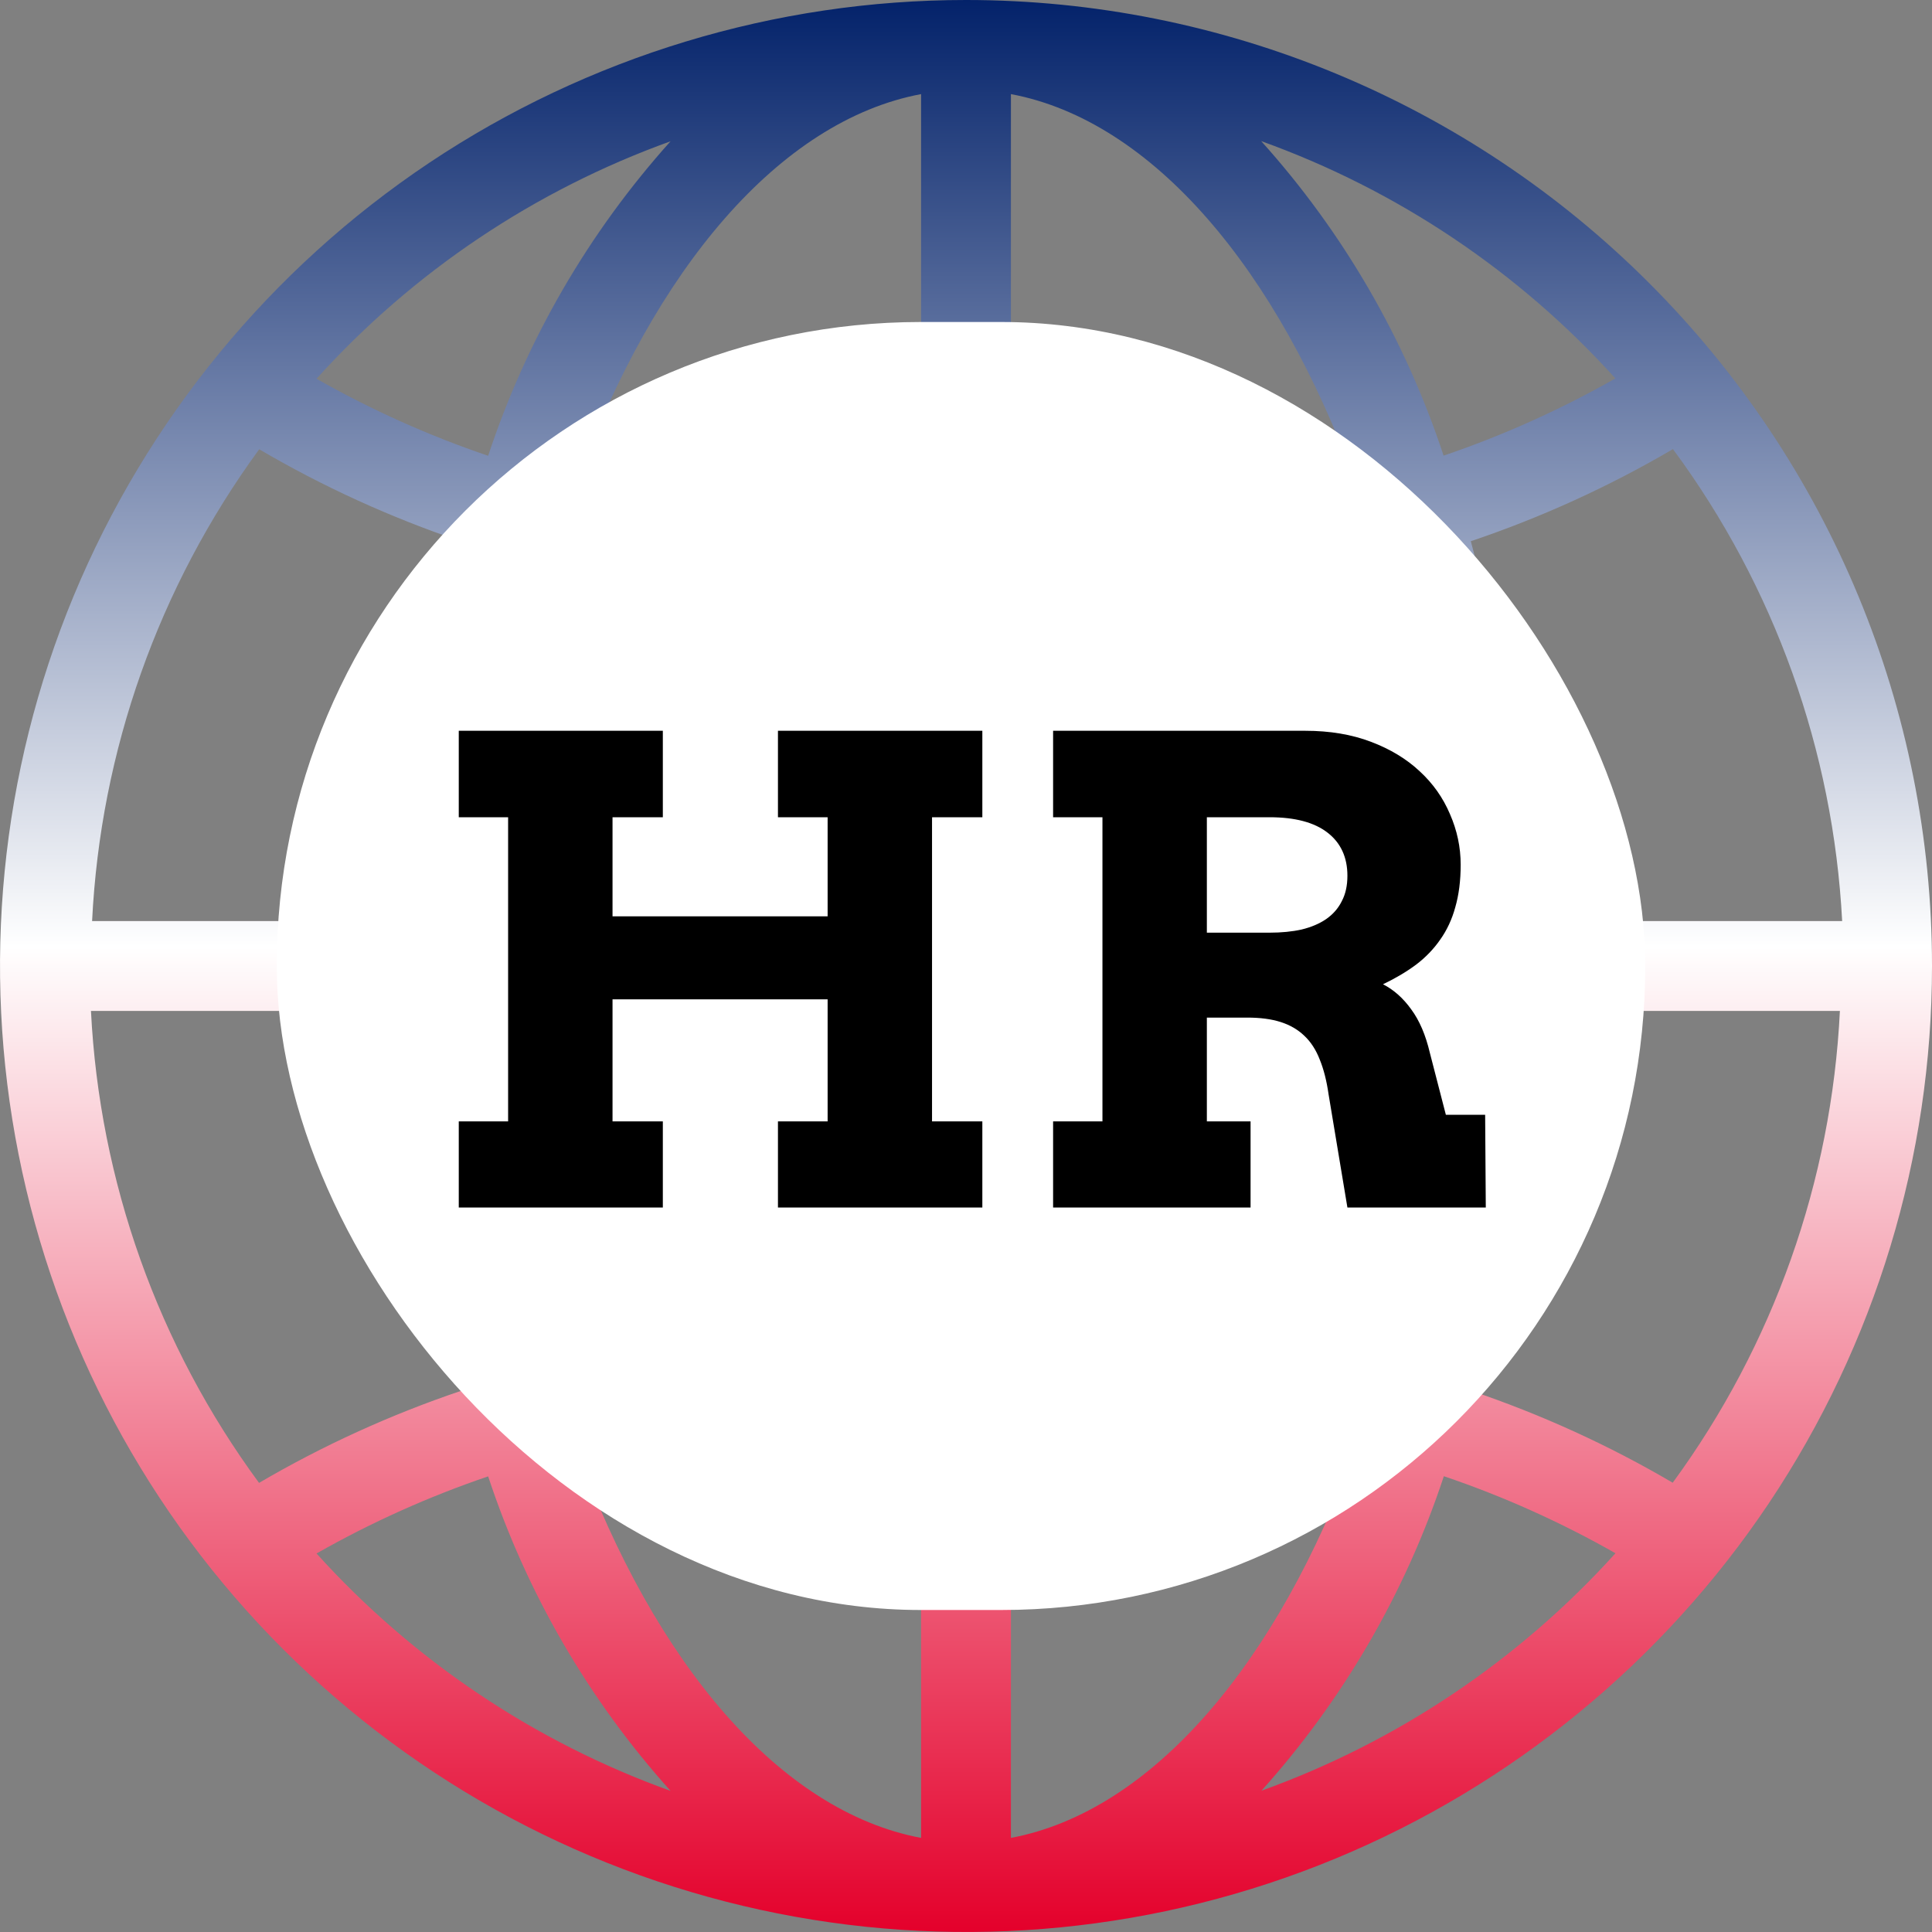
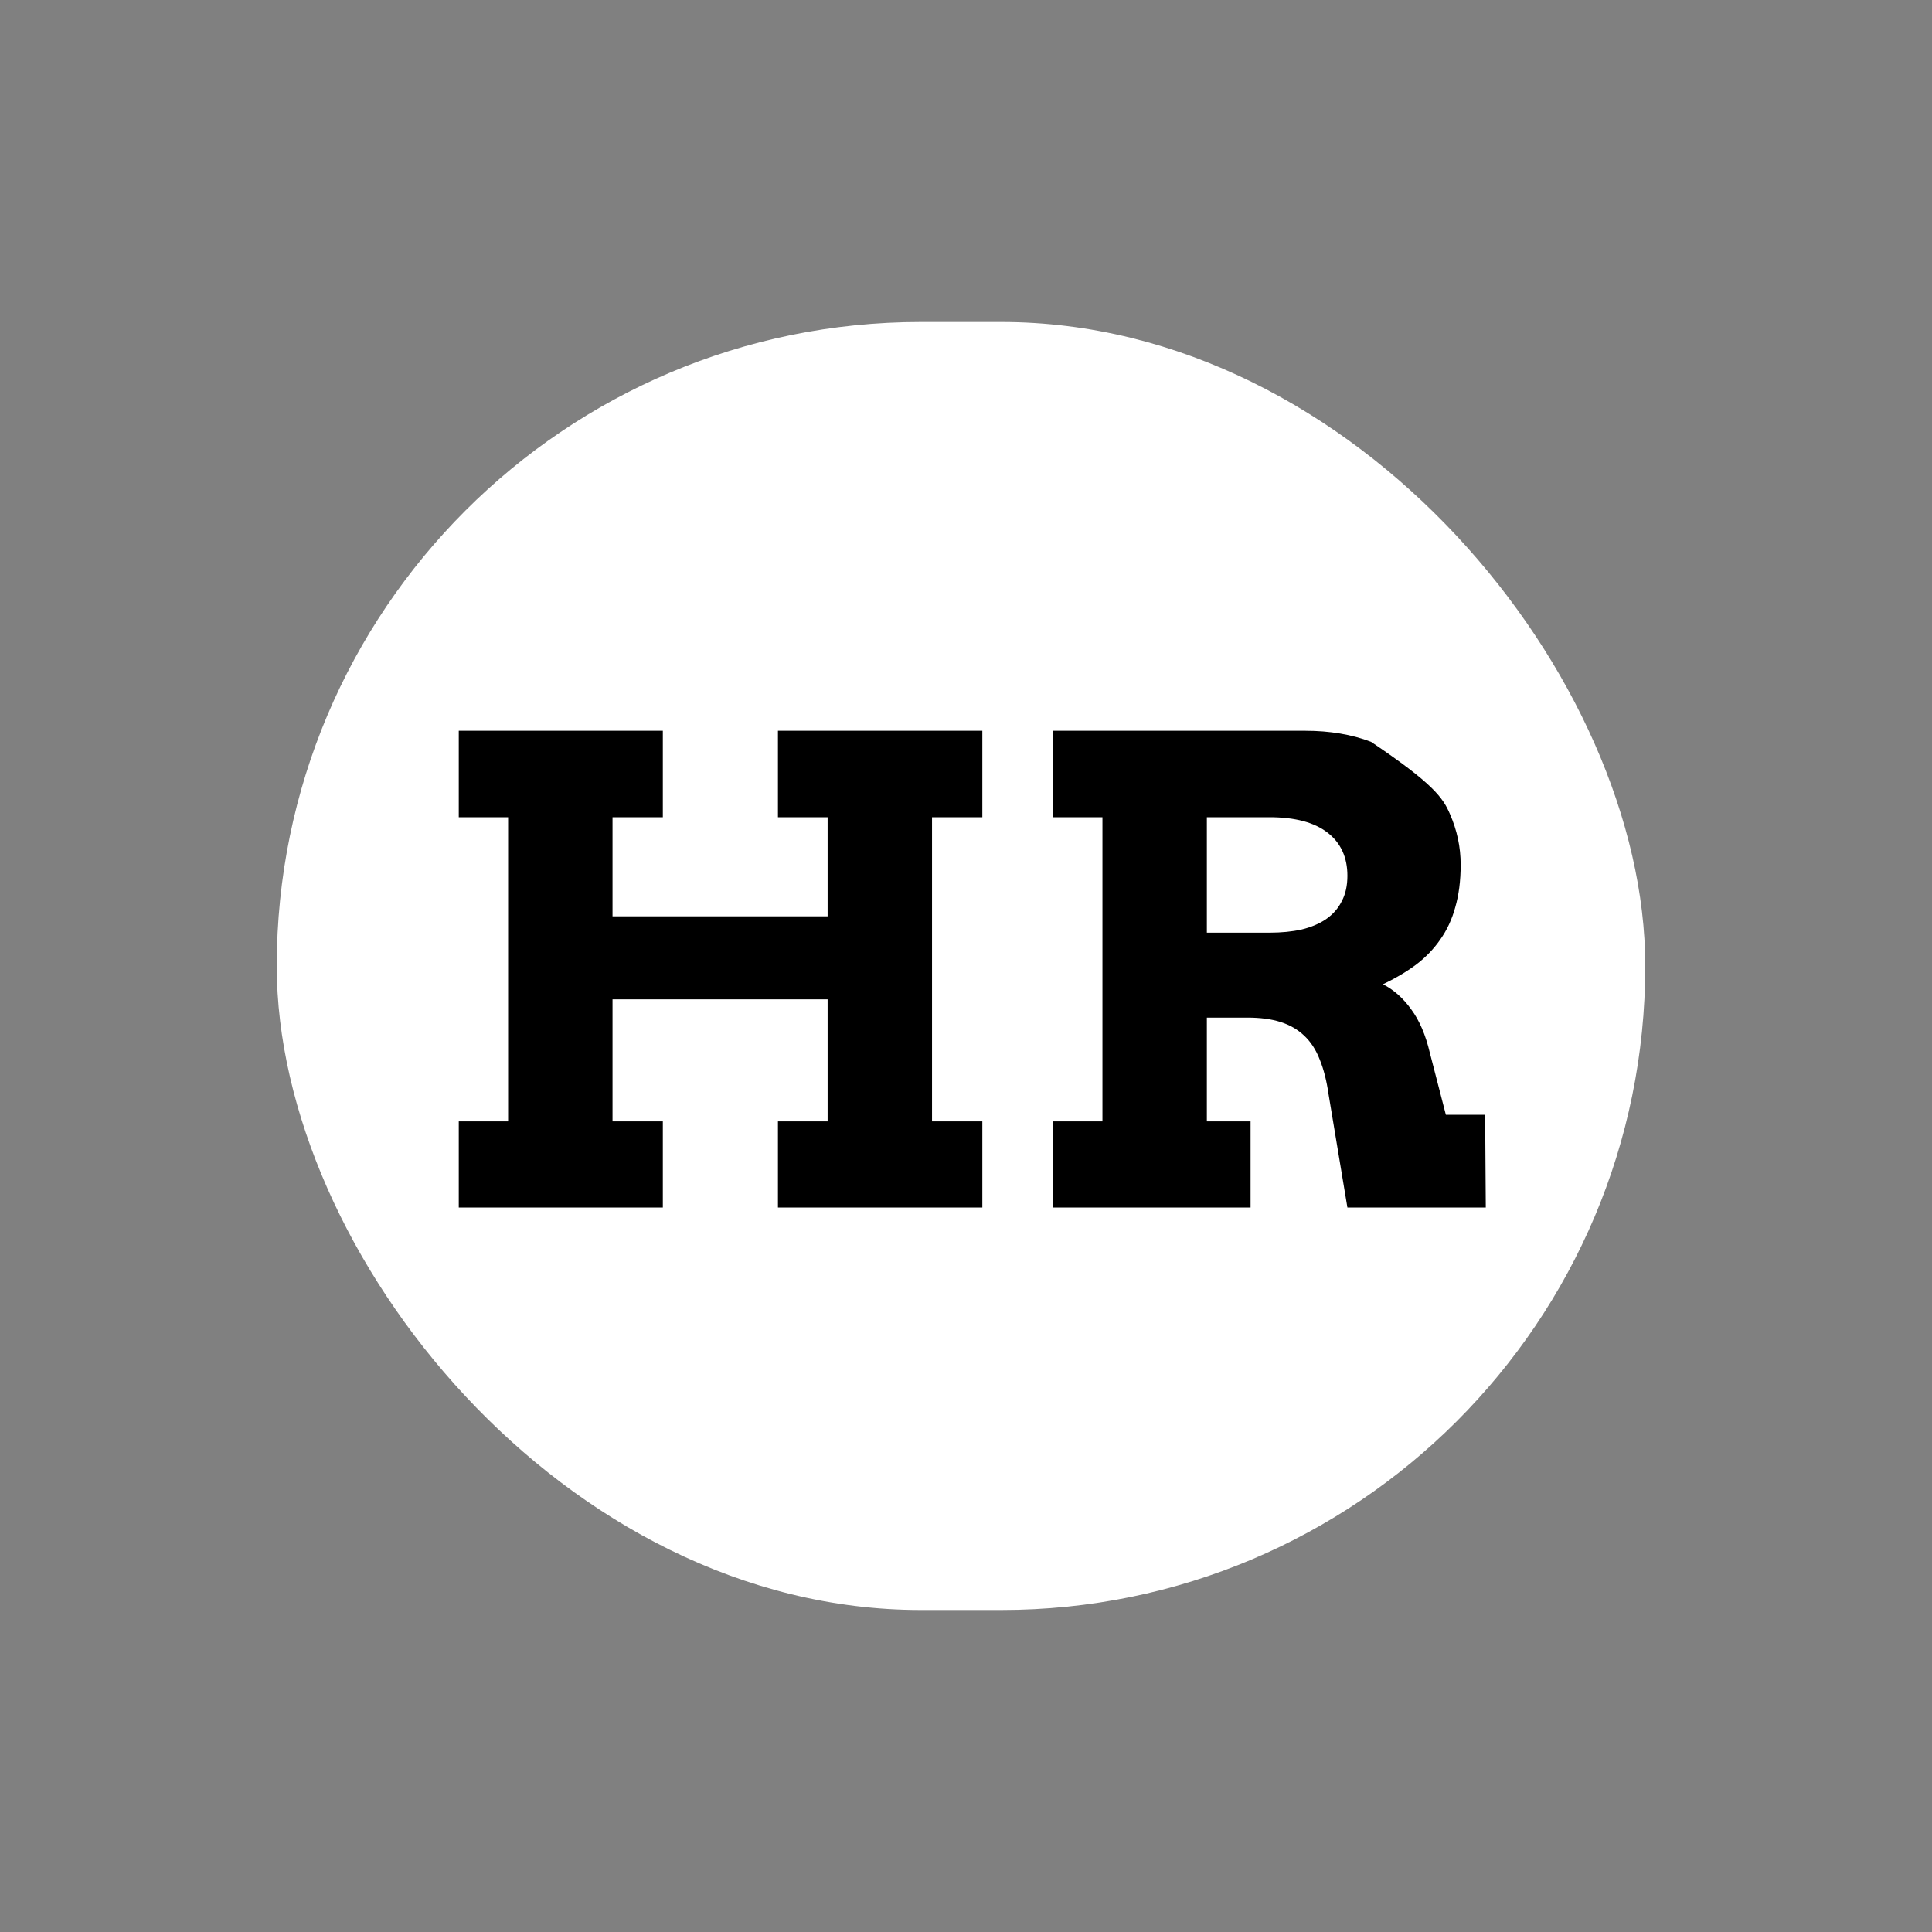
<svg xmlns="http://www.w3.org/2000/svg" width="24" height="24" viewBox="0 0 24 24" fill="none">
  <rect x="0" y="0" width="24" height="24" fill="#808080" stroke="none" />
-   <path d="M12 0C9.627 0 7.307 0.704 5.333 2.022C3.36 3.341 1.822 5.215 0.913 7.408C0.005 9.601 -0.232 12.013 0.231 14.341C0.694 16.669 1.836 18.807 3.515 20.485C5.193 22.163 7.331 23.306 9.659 23.769C11.987 24.232 14.399 23.995 16.592 23.087C18.785 22.178 20.659 20.64 21.978 18.667C23.296 16.693 24 14.373 24 12C24 8.817 22.736 5.765 20.485 3.515C18.235 1.264 15.183 0 12 0ZM20.779 18.419C19.984 17.952 19.142 17.569 18.268 17.274C18.685 15.736 18.914 14.152 18.949 12.558H22.856C22.752 14.673 22.03 16.71 20.779 18.419ZM1.13 12.558H5.051C5.085 14.153 5.313 15.738 5.729 17.277C4.855 17.572 4.013 17.955 3.218 18.421C1.962 16.714 1.236 14.675 1.13 12.558ZM3.22 5.581C4.016 6.048 4.858 6.431 5.732 6.726C5.315 8.264 5.086 9.848 5.051 11.442H1.144C1.248 9.327 1.97 7.29 3.22 5.581ZM12.558 7.708C14.118 7.671 15.668 7.452 17.177 7.055C17.574 8.485 17.794 9.958 17.833 11.442H12.558V7.708ZM12.558 6.592V1.169C14.316 1.499 15.876 3.349 16.836 5.992C15.438 6.356 14.003 6.557 12.558 6.592ZM11.442 1.169V6.592C9.997 6.557 8.562 6.356 7.164 5.992C8.124 3.349 9.684 1.499 11.442 1.169ZM11.442 7.708V11.442H6.167C6.206 9.958 6.426 8.485 6.823 7.055C8.332 7.452 9.882 7.671 11.442 7.708ZM6.167 12.558H11.442V16.292C9.882 16.328 8.332 16.548 6.823 16.945C6.426 15.515 6.206 14.042 6.167 12.558ZM11.442 17.408V22.831C9.684 22.501 8.124 20.651 7.164 18.008C8.562 17.644 9.997 17.443 11.442 17.408ZM12.558 22.831V17.408C14.003 17.443 15.438 17.644 16.836 18.008C15.876 20.651 14.316 22.501 12.558 22.831ZM12.558 16.292V12.558H17.833C17.794 14.042 17.574 15.515 17.177 16.945C15.668 16.548 14.118 16.328 12.558 16.292ZM18.949 11.442C18.915 9.847 18.687 8.262 18.271 6.723C19.145 6.429 19.987 6.045 20.782 5.579C22.043 7.285 22.773 9.324 22.884 11.442H18.949ZM20.065 4.702C19.386 5.088 18.672 5.409 17.933 5.66C17.456 4.214 16.685 2.884 15.667 1.753C17.354 2.359 18.866 3.372 20.068 4.702H20.065ZM8.33 1.755C7.313 2.887 6.541 4.217 6.064 5.662C5.325 5.411 4.611 5.091 3.932 4.705C5.133 3.375 6.644 2.362 8.33 1.755ZM3.932 19.298C4.611 18.912 5.325 18.591 6.064 18.34C6.541 19.786 7.313 21.116 8.33 22.247C6.644 21.641 5.133 20.628 3.932 19.298ZM15.67 22.245C16.687 21.113 17.459 19.783 17.936 18.338C18.675 18.588 19.389 18.909 20.068 19.295C18.867 20.625 17.356 21.638 15.67 22.245Z" fill="url(#paint0_linear_21_2955)" />
  <rect x="3.438" y="4" width="17" height="16" rx="8" fill="white" />
-   <path d="M9.664 9.078H12.203V10.152H11.578V13.93H12.203V15H9.664V13.93H10.281V12.414H7.609V13.93H8.234V15H5.699V13.93H6.312V10.152H5.699V9.078H8.234V10.152H7.609V11.383H10.281V10.152H9.664V9.078ZM13.082 9.078H16.215C16.52 9.078 16.792 9.124 17.031 9.215C17.271 9.306 17.473 9.428 17.637 9.582C17.801 9.733 17.926 9.91 18.012 10.113C18.1 10.314 18.145 10.523 18.145 10.742C18.145 10.943 18.122 11.118 18.078 11.27C18.037 11.421 17.974 11.555 17.891 11.672C17.81 11.789 17.71 11.893 17.59 11.984C17.47 12.073 17.333 12.154 17.18 12.227C17.312 12.294 17.43 12.398 17.531 12.539C17.633 12.677 17.71 12.857 17.762 13.078L17.961 13.848H18.449L18.457 15H16.738L16.504 13.594C16.48 13.427 16.444 13.284 16.395 13.164C16.348 13.042 16.284 12.943 16.203 12.867C16.122 12.789 16.023 12.732 15.906 12.695C15.792 12.659 15.655 12.641 15.496 12.641H14.992V13.93H15.535V15H13.082V13.93H13.695V10.152H13.082V9.078ZM14.992 10.152V11.586H15.77C15.918 11.586 16.051 11.573 16.168 11.547C16.288 11.518 16.389 11.475 16.473 11.418C16.559 11.358 16.624 11.284 16.668 11.195C16.715 11.107 16.738 11.001 16.738 10.879C16.738 10.65 16.656 10.471 16.492 10.344C16.328 10.216 16.087 10.152 15.77 10.152H14.992Z" fill="black" />
+   <path d="M9.664 9.078H12.203V10.152H11.578V13.93H12.203V15H9.664V13.93H10.281V12.414H7.609V13.93H8.234V15H5.699V13.93H6.312V10.152H5.699V9.078H8.234V10.152H7.609V11.383H10.281V10.152H9.664V9.078ZM13.082 9.078H16.215C16.52 9.078 16.792 9.124 17.031 9.215C17.801 9.733 17.926 9.91 18.012 10.113C18.1 10.314 18.145 10.523 18.145 10.742C18.145 10.943 18.122 11.118 18.078 11.27C18.037 11.421 17.974 11.555 17.891 11.672C17.81 11.789 17.71 11.893 17.59 11.984C17.47 12.073 17.333 12.154 17.18 12.227C17.312 12.294 17.43 12.398 17.531 12.539C17.633 12.677 17.71 12.857 17.762 13.078L17.961 13.848H18.449L18.457 15H16.738L16.504 13.594C16.48 13.427 16.444 13.284 16.395 13.164C16.348 13.042 16.284 12.943 16.203 12.867C16.122 12.789 16.023 12.732 15.906 12.695C15.792 12.659 15.655 12.641 15.496 12.641H14.992V13.93H15.535V15H13.082V13.93H13.695V10.152H13.082V9.078ZM14.992 10.152V11.586H15.77C15.918 11.586 16.051 11.573 16.168 11.547C16.288 11.518 16.389 11.475 16.473 11.418C16.559 11.358 16.624 11.284 16.668 11.195C16.715 11.107 16.738 11.001 16.738 10.879C16.738 10.65 16.656 10.471 16.492 10.344C16.328 10.216 16.087 10.152 15.77 10.152H14.992Z" fill="black" />
  <defs>
    <linearGradient id="paint0_linear_21_2955" x1="12" y1="0" x2="12" y2="24" gradientUnits="userSpaceOnUse">
      <stop stop-color="#03226A" />
      <stop offset="0.49" stop-color="white" />
      <stop offset="1" stop-color="#E4002B" />
    </linearGradient>
  </defs>
</svg>